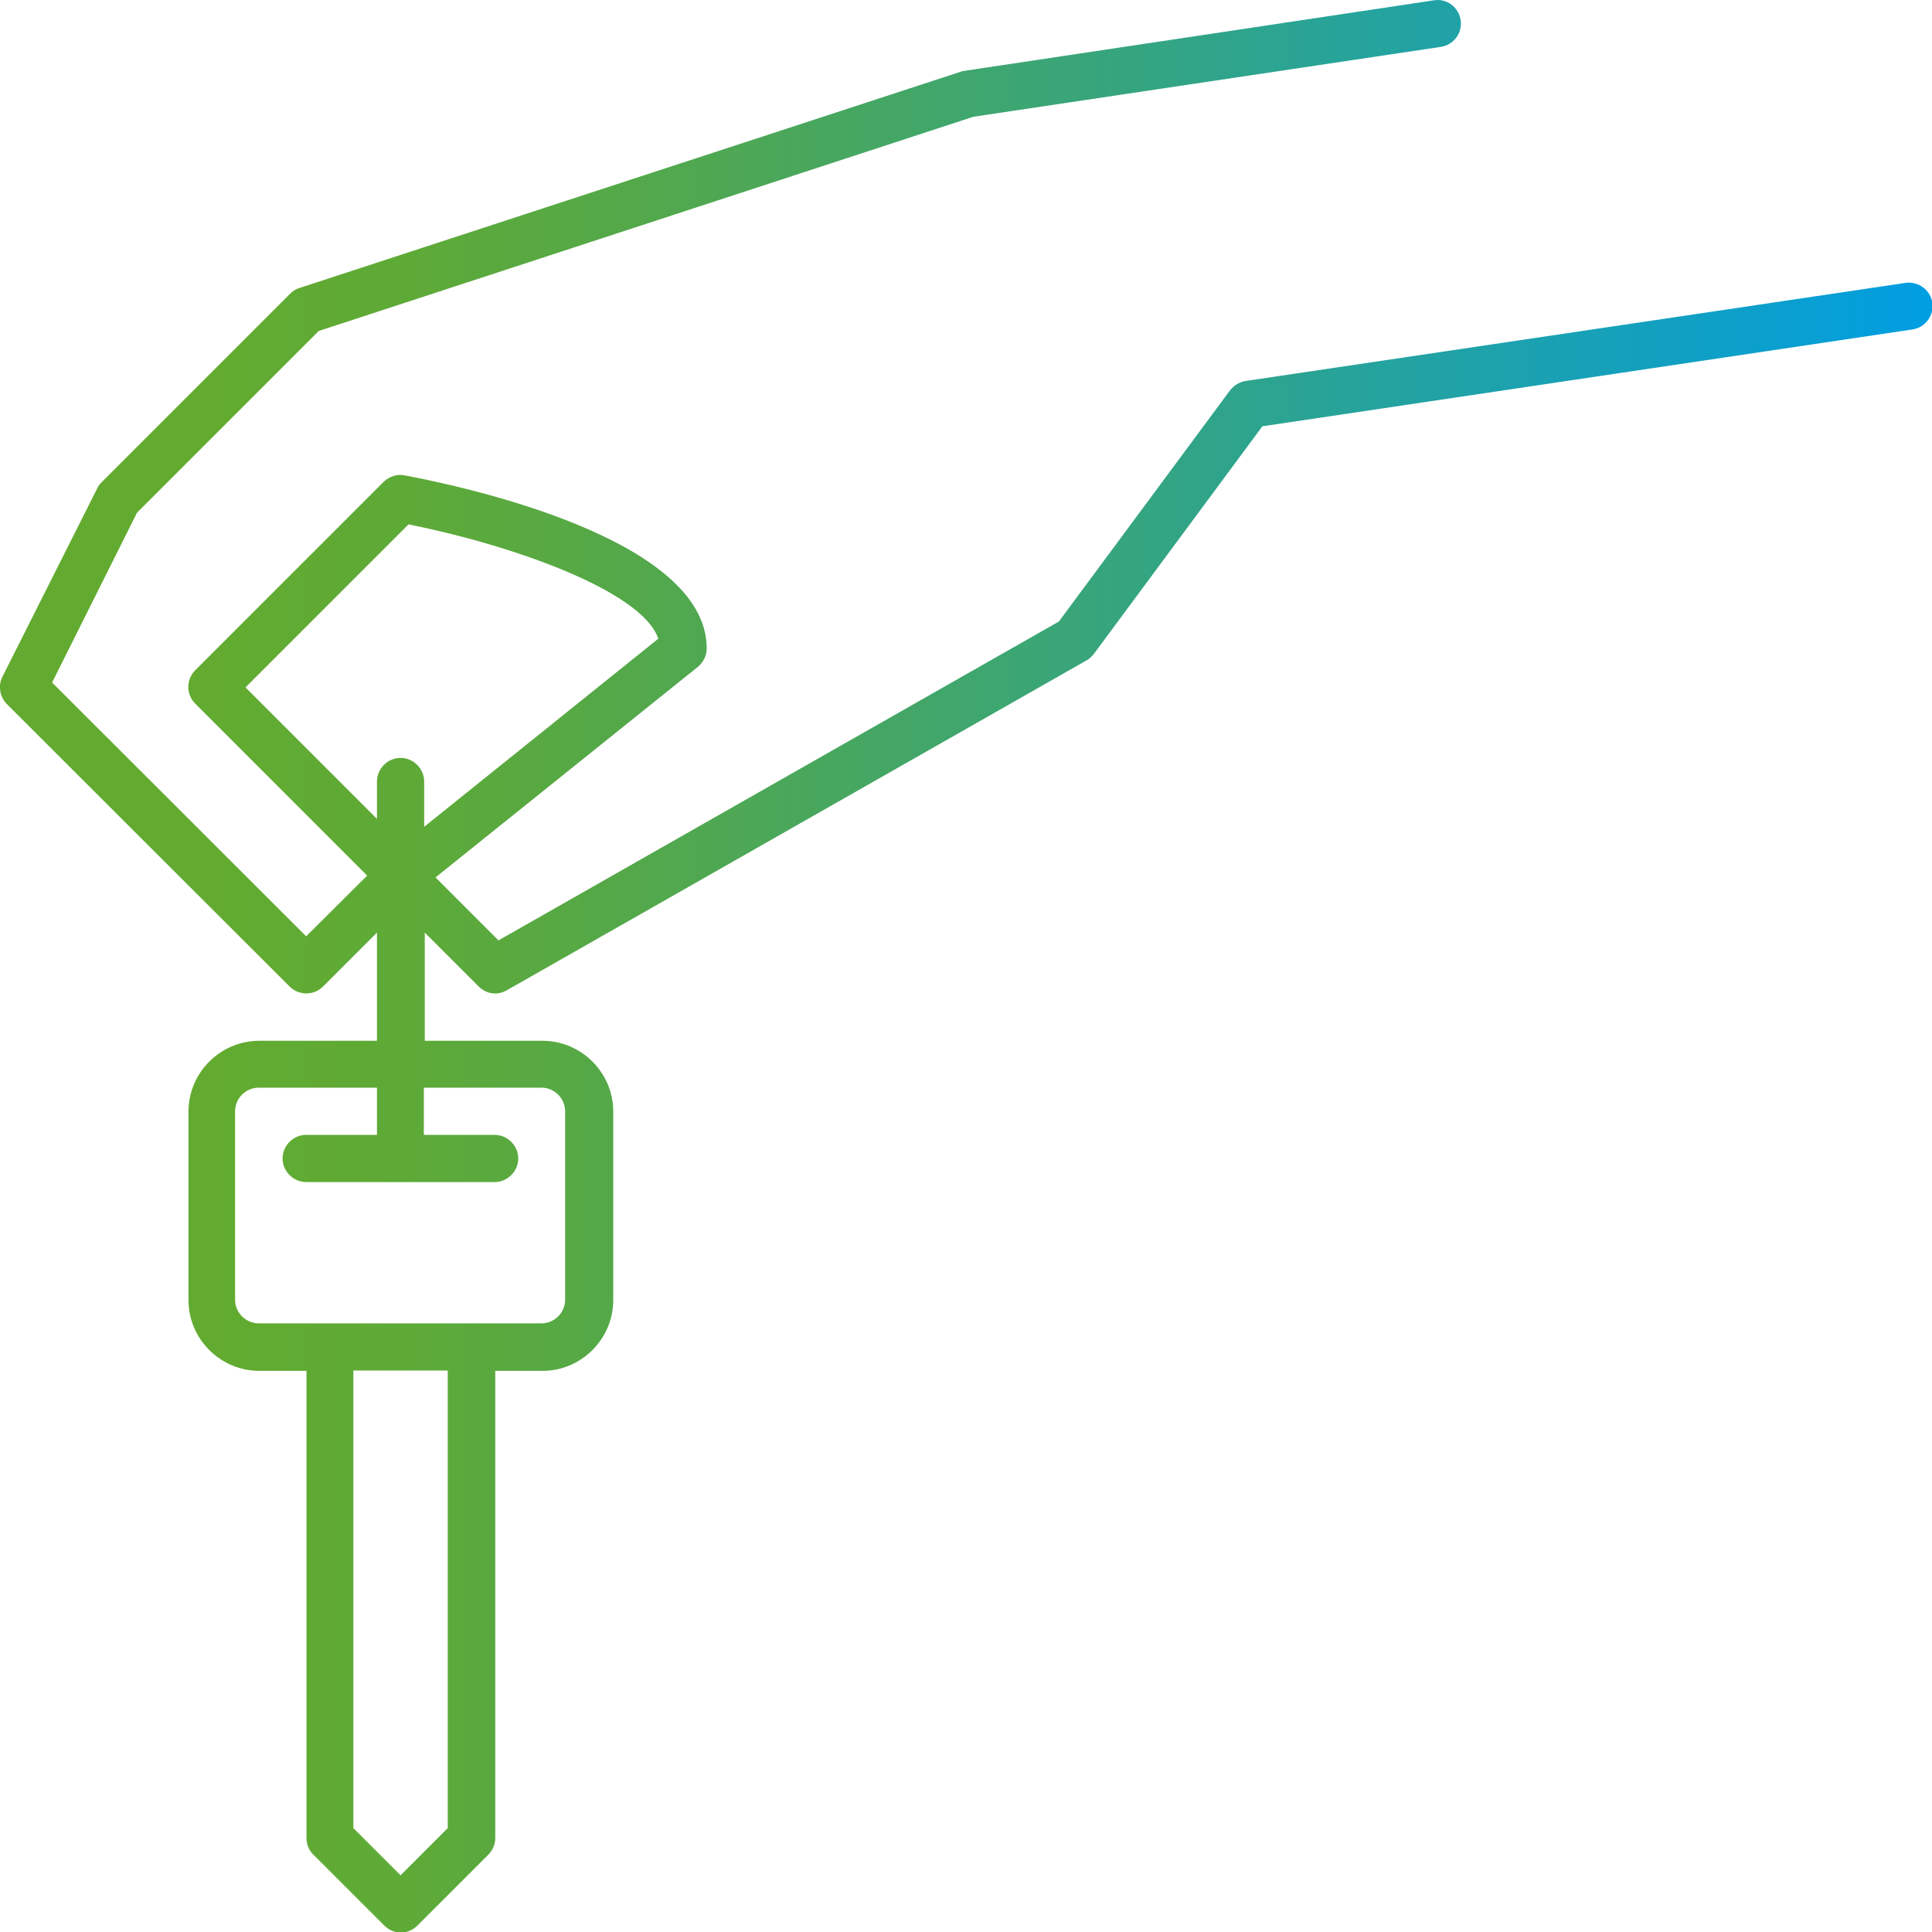
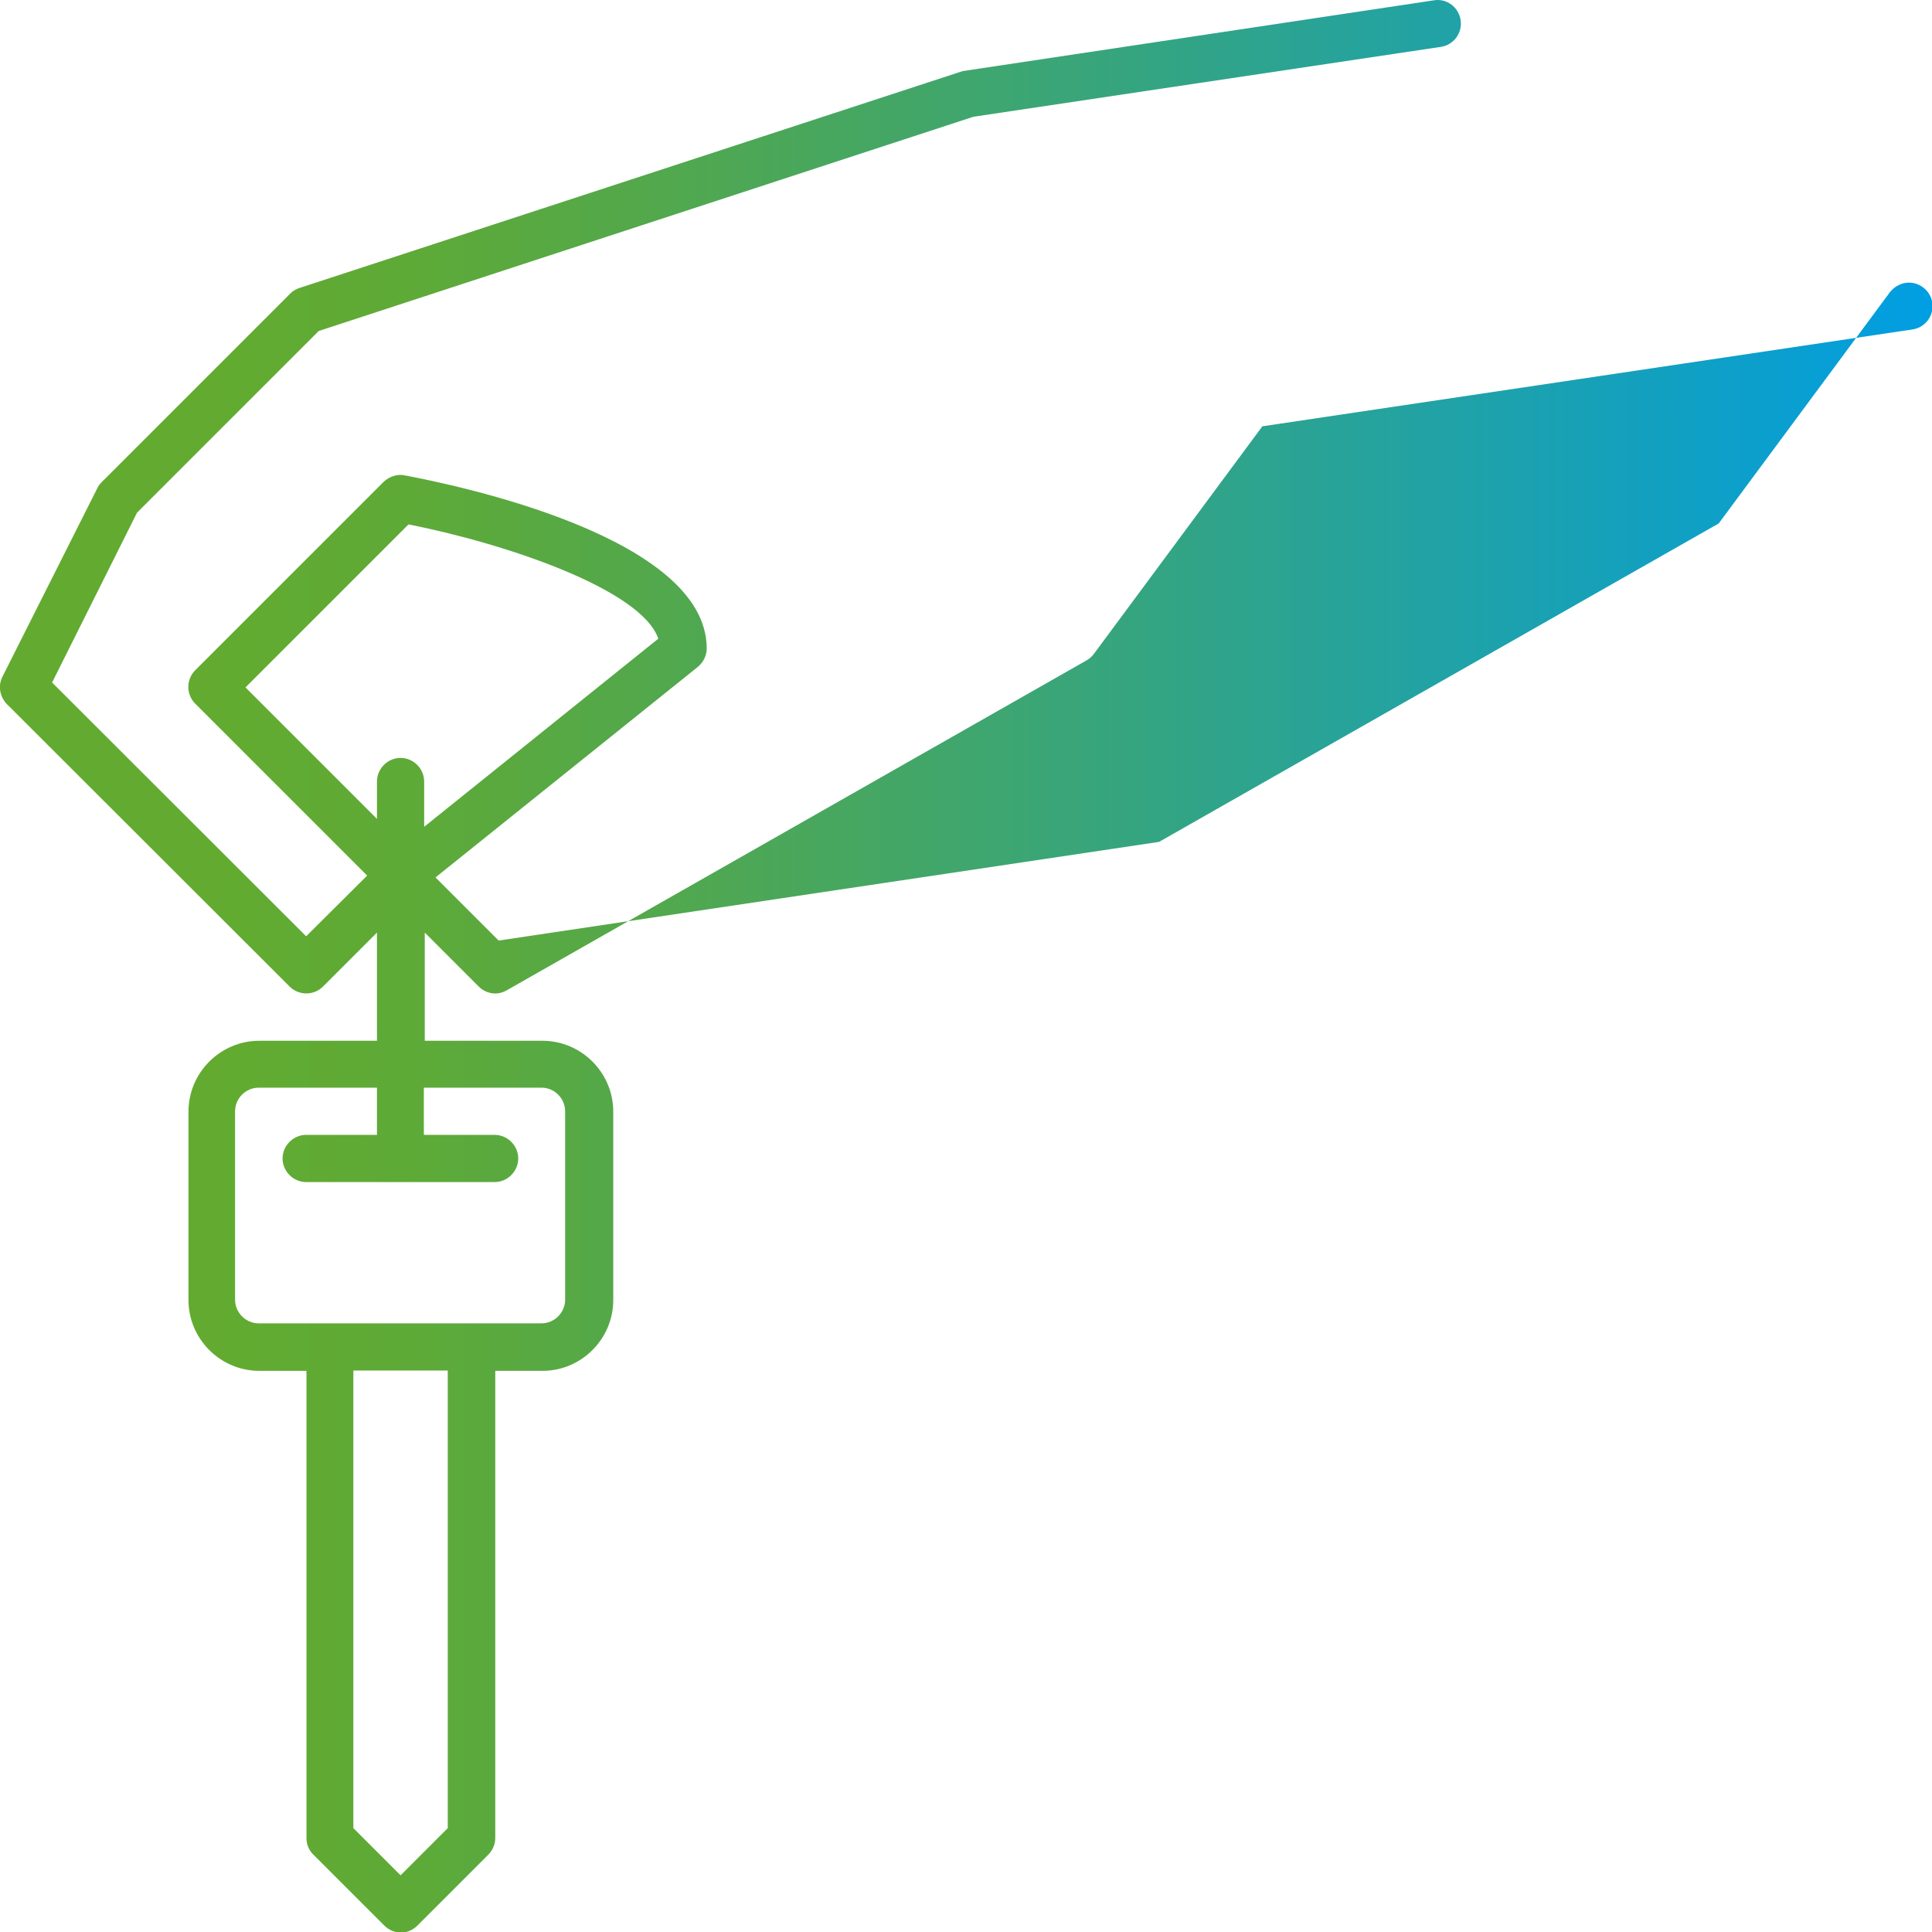
<svg xmlns="http://www.w3.org/2000/svg" id="Vrstva_2" viewBox="0 0 63.04 63.04">
  <defs>
    <style>.cls-1{fill:url(#Nepojmenovaný_přechod_8);stroke-width:0px;}</style>
    <linearGradient id="Nepojmenovaný_přechod_8" x1="0" y1="31.52" x2="63.04" y2="31.52" gradientUnits="userSpaceOnUse">
      <stop offset=".11" stop-color="#62ab30" />
      <stop offset=".21" stop-color="#5eaa37" />
      <stop offset=".33" stop-color="#53a84a" />
      <stop offset=".58" stop-color="#36a57e" />
      <stop offset=".93" stop-color="#099fd1" />
      <stop offset="1" stop-color="#009ee3" />
    </linearGradient>
  </defs>
  <g id="Vrstva_1-2">
-     <path class="cls-1" d="M16.27,30.69l-2.06-2.06,8.56-6.87c.18-.15.29-.37.29-.6,0-3.65-8.21-5.34-9.86-5.65-.24-.05-.5.04-.68.21l-6.15,6.15c-.3.3-.3.79,0,1.09l5.61,5.61-1.99,1.98L1.7,22.27l2.77-5.54,5.93-5.93L31.76,3.81l15.25-2.28c.42-.06.71-.45.65-.87-.06-.42-.45-.72-.87-.65l-15.38,2.31-21.65,7.08c-.11.04-.22.1-.3.19l-6.15,6.15c-.06.06-.11.13-.14.2L.08,22.08c-.15.29-.09.65.14.89l9.23,9.22c.3.3.79.3,1.09,0l1.76-1.76v3.53h-3.84c-1.27,0-2.31,1.04-2.31,2.31v6.15c0,1.27,1.04,2.31,2.31,2.31h1.54v15.25c0,.2.08.4.23.54l2.31,2.31c.15.15.35.23.54.23s.39-.08.54-.23l2.31-2.31c.14-.14.23-.34.23-.54v-15.25h1.54c1.27,0,2.31-1.04,2.31-2.31v-6.15c0-1.27-1.04-2.31-2.31-2.31h-3.84v-3.53l1.76,1.76c.2.2.56.33.92.12l18.91-10.76c.09-.05.17-.12.24-.21l5.5-7.43,21.21-3.16c.42-.06.71-.45.65-.87-.06-.42-.46-.71-.87-.65l-21.53,3.2c-.2.03-.38.14-.51.3l-5.59,7.55-18.26,10.39ZM11.53,44.72h3.08v14.93l-1.54,1.54-1.54-1.54v-14.93ZM12.3,35.49v1.54h-2.31c-.42,0-.77.35-.77.77s.35.77.77.77h6.15c.42,0,.77-.35.77-.77s-.35-.77-.77-.77h-2.31v-1.54h3.84c.42,0,.77.35.77.77v6.15c0,.42-.35.77-.77.77h-9.23c-.42,0-.77-.35-.77-.77v-6.15c0-.42.35-.77.77-.77h3.84ZM13.84,26.97v-1.47c0-.42-.35-.77-.77-.77s-.77.35-.77.77v1.22l-4.29-4.29,5.32-5.32c3.31.66,7.61,2.15,8.15,3.73l-7.63,6.13Z" />
+     <path class="cls-1" d="M16.27,30.69l-2.06-2.06,8.56-6.87c.18-.15.29-.37.29-.6,0-3.65-8.21-5.34-9.86-5.65-.24-.05-.5.04-.68.21l-6.15,6.15c-.3.3-.3.79,0,1.09l5.61,5.61-1.99,1.98L1.7,22.27l2.77-5.54,5.93-5.93L31.76,3.81l15.25-2.28c.42-.06.71-.45.65-.87-.06-.42-.45-.72-.87-.65l-15.38,2.31-21.65,7.08c-.11.04-.22.1-.3.19l-6.15,6.15c-.06.06-.11.13-.14.2L.08,22.08c-.15.29-.09.65.14.89l9.23,9.22c.3.3.79.3,1.09,0l1.76-1.76v3.53h-3.84c-1.27,0-2.31,1.04-2.31,2.31v6.15c0,1.27,1.04,2.31,2.31,2.31h1.54v15.25c0,.2.08.4.23.54l2.31,2.31c.15.15.35.23.54.23s.39-.08.54-.23l2.31-2.31c.14-.14.23-.34.23-.54v-15.25h1.54c1.27,0,2.31-1.04,2.31-2.31v-6.15c0-1.27-1.04-2.31-2.31-2.31h-3.84v-3.53l1.76,1.76c.2.2.56.33.92.12l18.91-10.76c.09-.05.17-.12.24-.21l5.5-7.43,21.21-3.16c.42-.06.71-.45.65-.87-.06-.42-.46-.71-.87-.65c-.2.03-.38.14-.51.3l-5.59,7.55-18.26,10.39ZM11.53,44.72h3.08v14.93l-1.54,1.54-1.54-1.54v-14.93ZM12.3,35.49v1.54h-2.31c-.42,0-.77.35-.77.77s.35.77.77.77h6.15c.42,0,.77-.35.77-.77s-.35-.77-.77-.77h-2.31v-1.54h3.84c.42,0,.77.35.77.77v6.15c0,.42-.35.77-.77.77h-9.23c-.42,0-.77-.35-.77-.77v-6.15c0-.42.35-.77.77-.77h3.84ZM13.84,26.97v-1.47c0-.42-.35-.77-.77-.77s-.77.35-.77.77v1.22l-4.29-4.29,5.32-5.32c3.31.66,7.61,2.15,8.15,3.73l-7.63,6.13Z" />
  </g>
</svg>